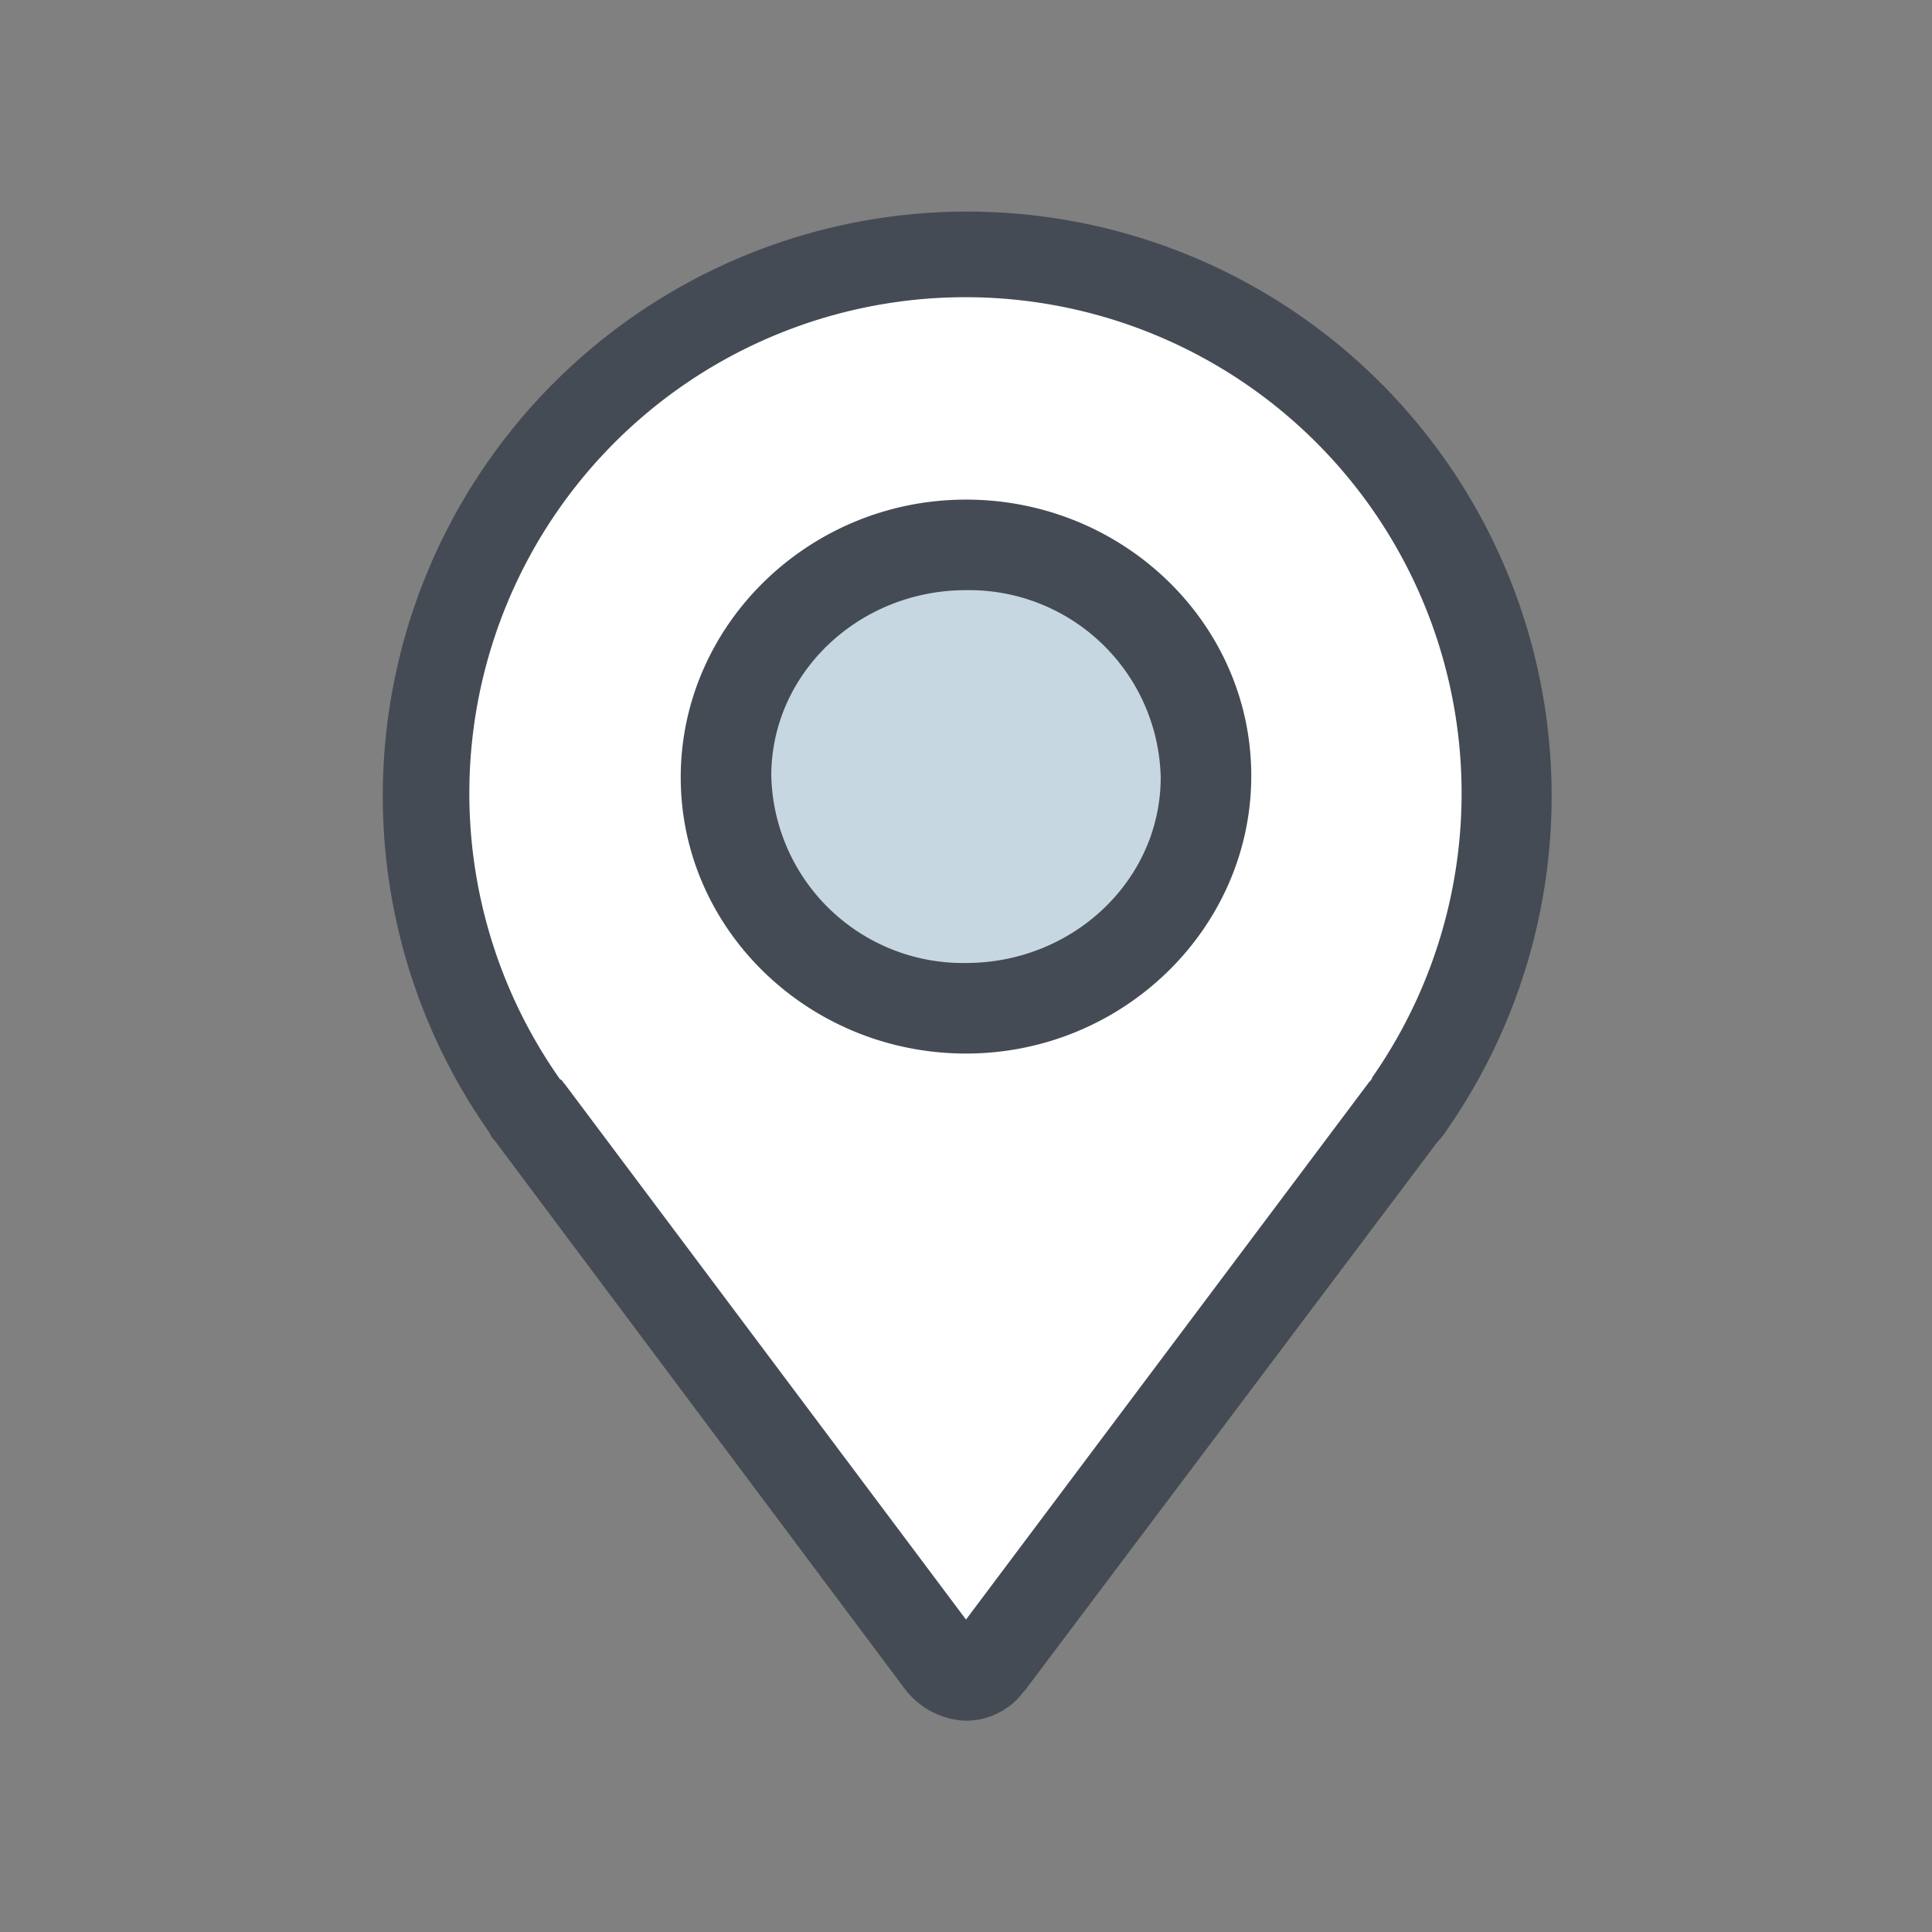
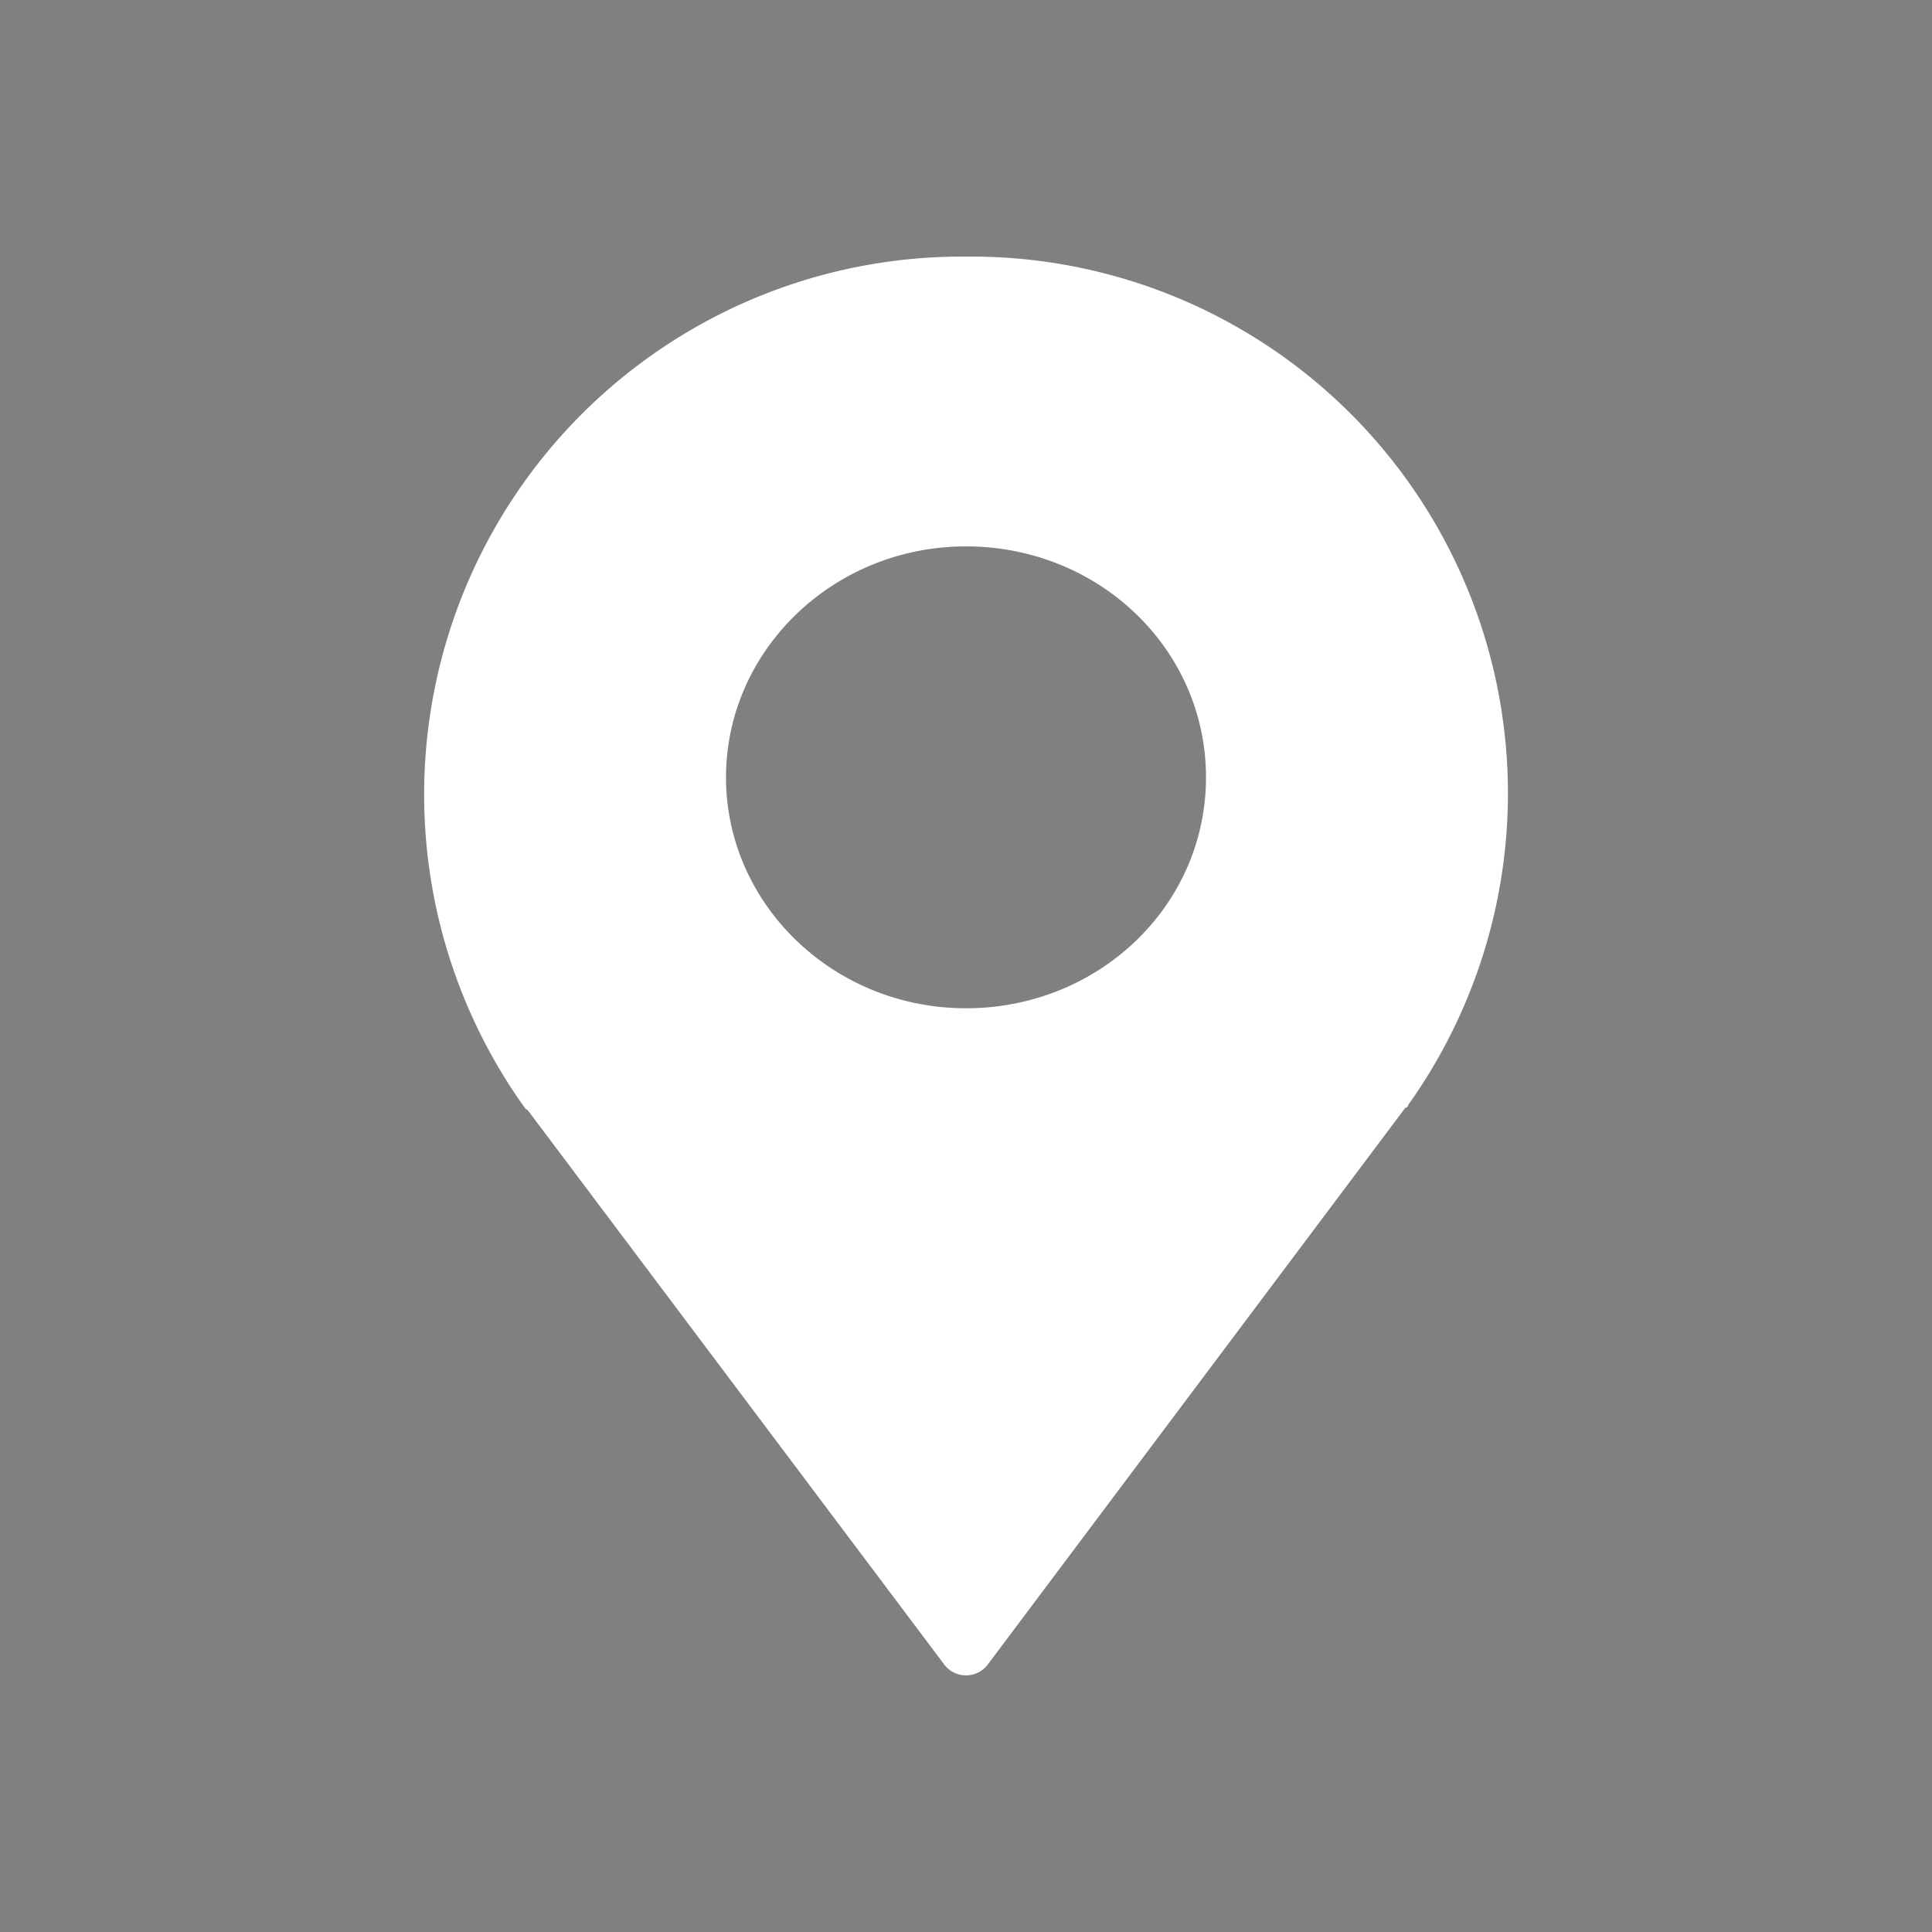
<svg xmlns="http://www.w3.org/2000/svg" id="Layer_1" data-name="Layer 1" viewBox="0 0 128 128">
  <rect x="0" y="0" width="128" height="128" fill="#808080" stroke="none" />
  <defs>
    <style>.cls-1{fill:#fff;}.cls-2{fill:#454b54;}.cls-3{fill:#c7d7e2;}</style>
  </defs>
  <path class="cls-1" d="M64,17A35.64,35.64,0,0,0,34.7,73.3c.1.1.1.2.2.2l.1.1,27.5,36.6a1.81,1.81,0,0,0,3,0L93.1,73.4a.22.22,0,0,0,.2-.2A35.56,35.56,0,0,0,64,17Zm0,49.8c-8.8,0-15.9-6.9-15.9-15.3S55.2,36.2,64,36.2,79.9,43,79.9,51.5,72.8,66.8,64,66.8Z" />
-   <path class="cls-2" d="M64,114a5.27,5.27,0,0,1-3.8-1.8l-.1-.1L32.8,75.6a2.09,2.09,0,0,1-.4-.6,38.72,38.72,0,1,1,63.5-.2,5.5,5.5,0,0,1-.7.9L67.9,112l-.1.1A4.74,4.74,0,0,1,64,114ZM37.3,71.7l.1.1L64,107.3,90.7,71.7c.1-.1.2-.2.2-.3a32.87,32.87,0,1,0-53.8.1C37.3,71.6,37.3,71.7,37.3,71.7Z" />
-   <path class="cls-3" d="M64,36.2c-8.78,0-15.9,6.85-15.9,15.3S55.22,66.8,64,66.8,79.9,60,79.9,51.5,72.78,36.2,64,36.2Z" />
-   <path class="cls-2" d="M64,69.8c-10.4,0-18.9-8.2-18.9-18.3S53.6,33.1,64,33.1s18.9,8.2,18.9,18.3S74.4,69.8,64,69.8Zm0-30.7c-7.1,0-12.9,5.5-12.9,12.3A12.7,12.7,0,0,0,64,63.8c7.1,0,12.9-5.5,12.9-12.3A12.7,12.7,0,0,0,64,39.1Z" />
</svg>